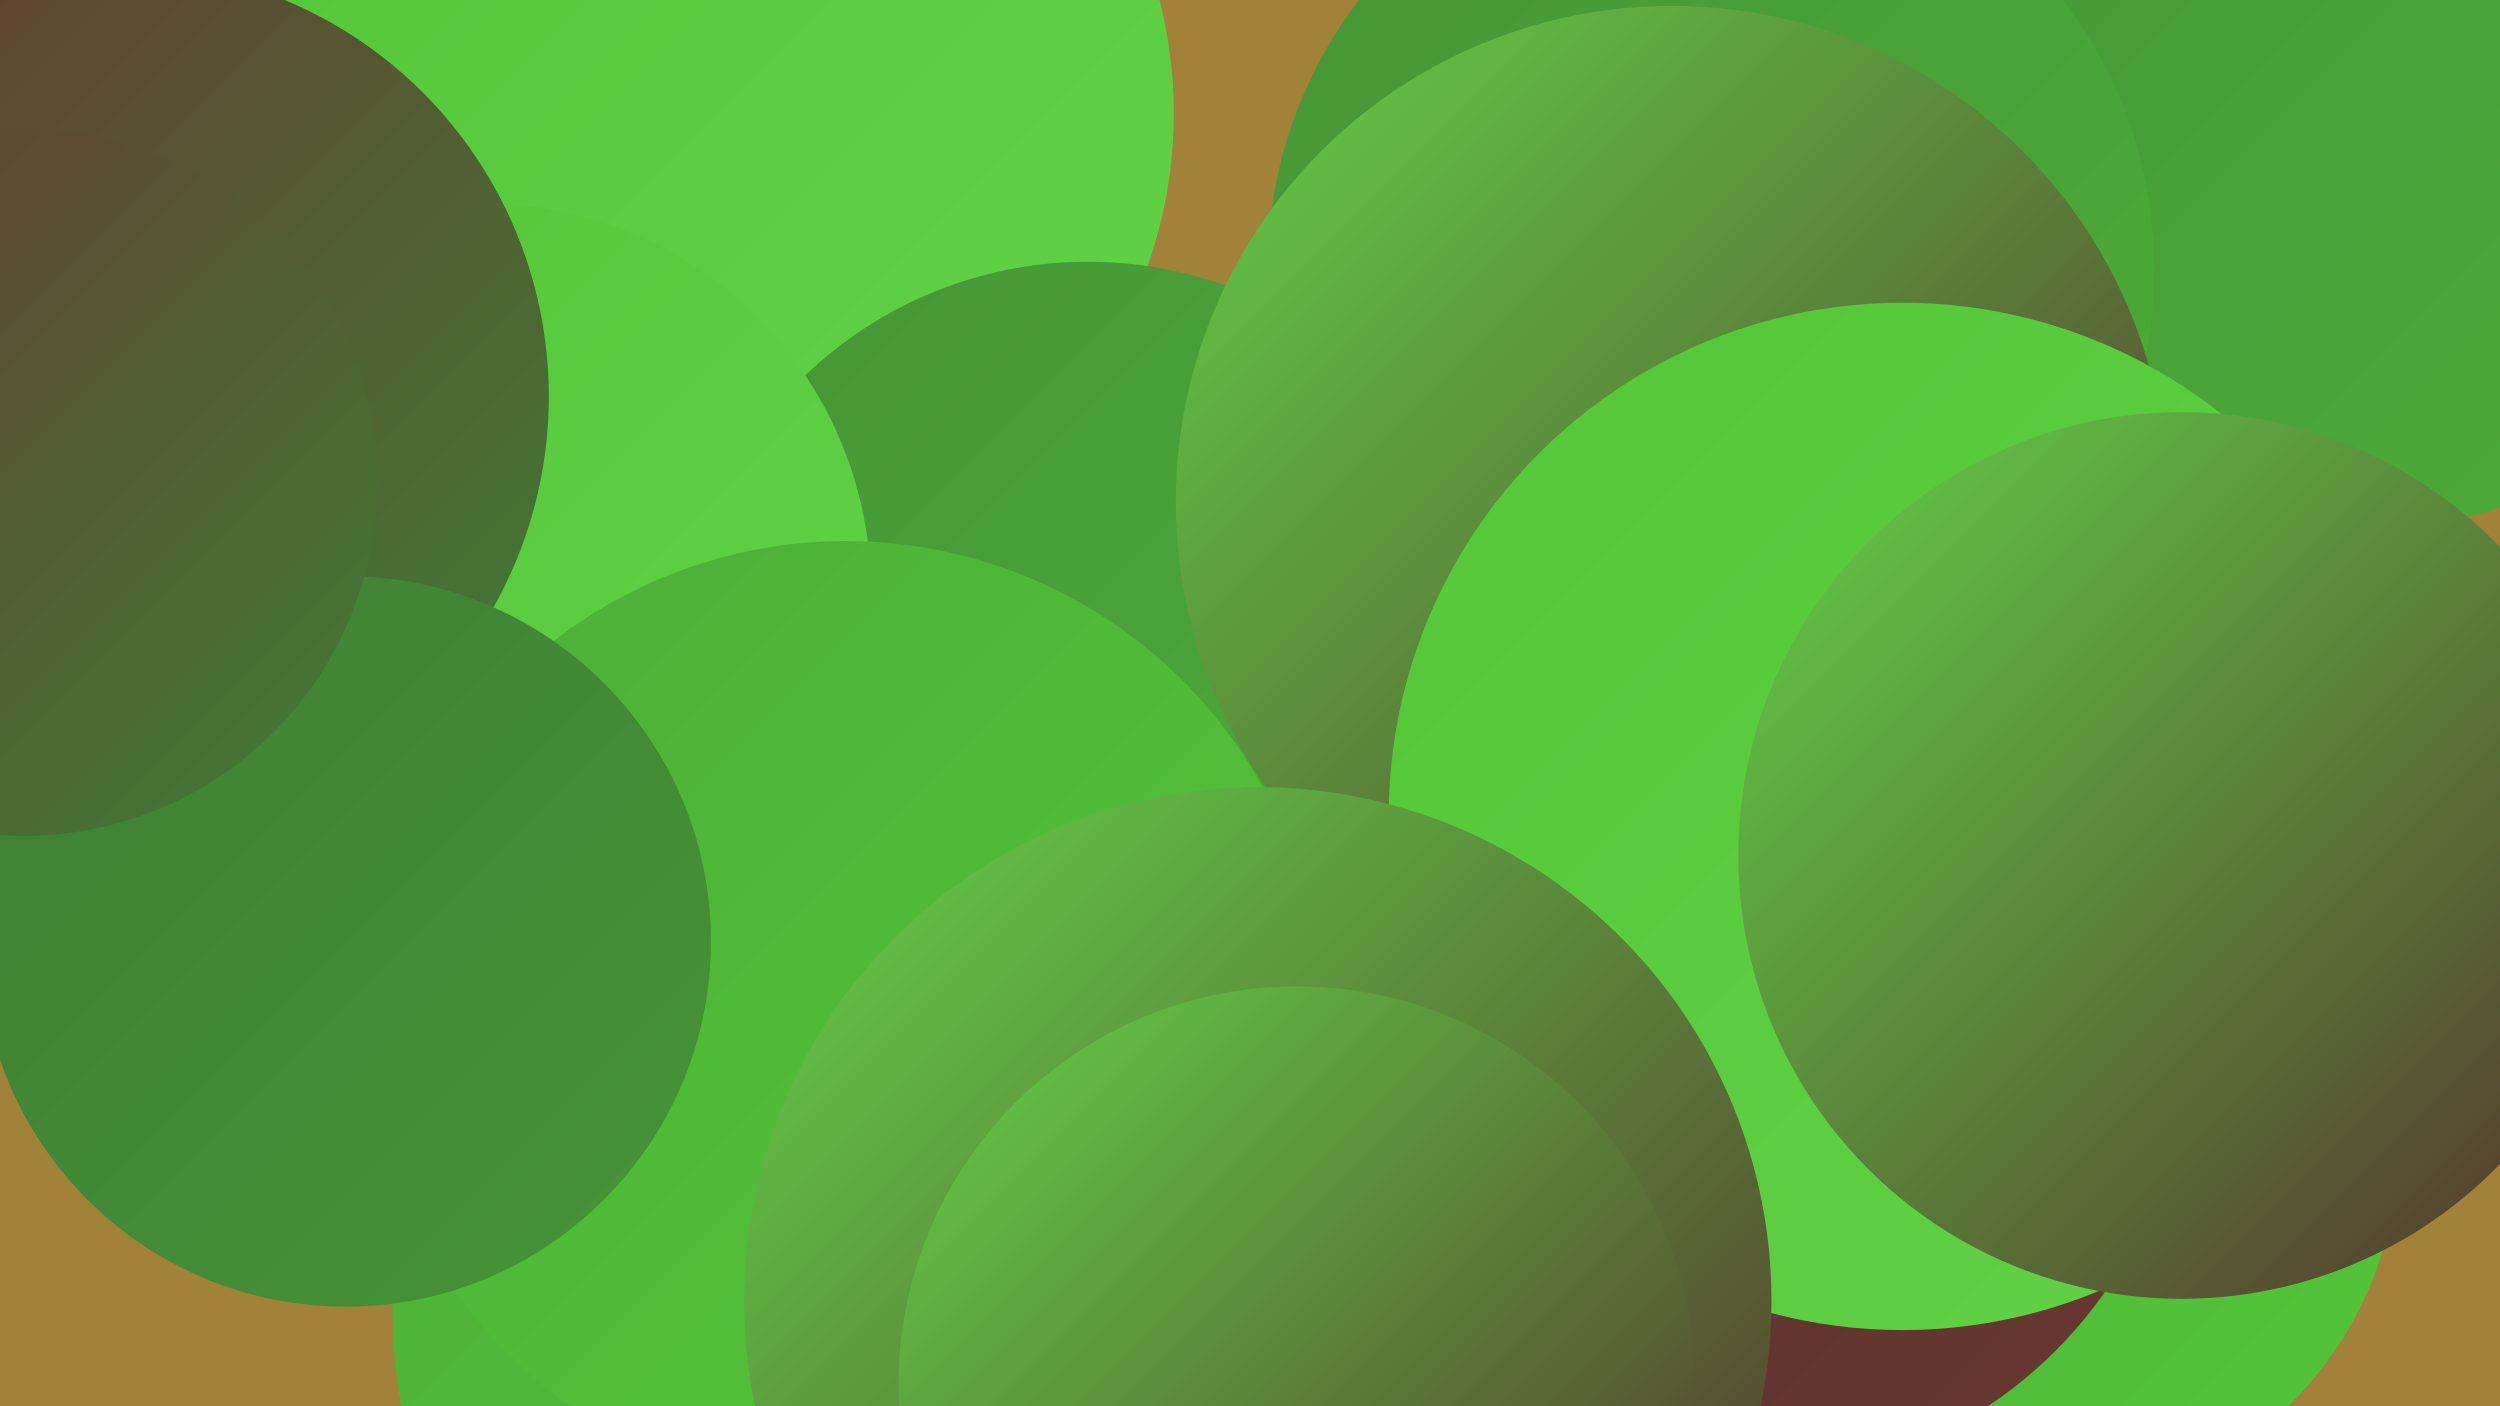
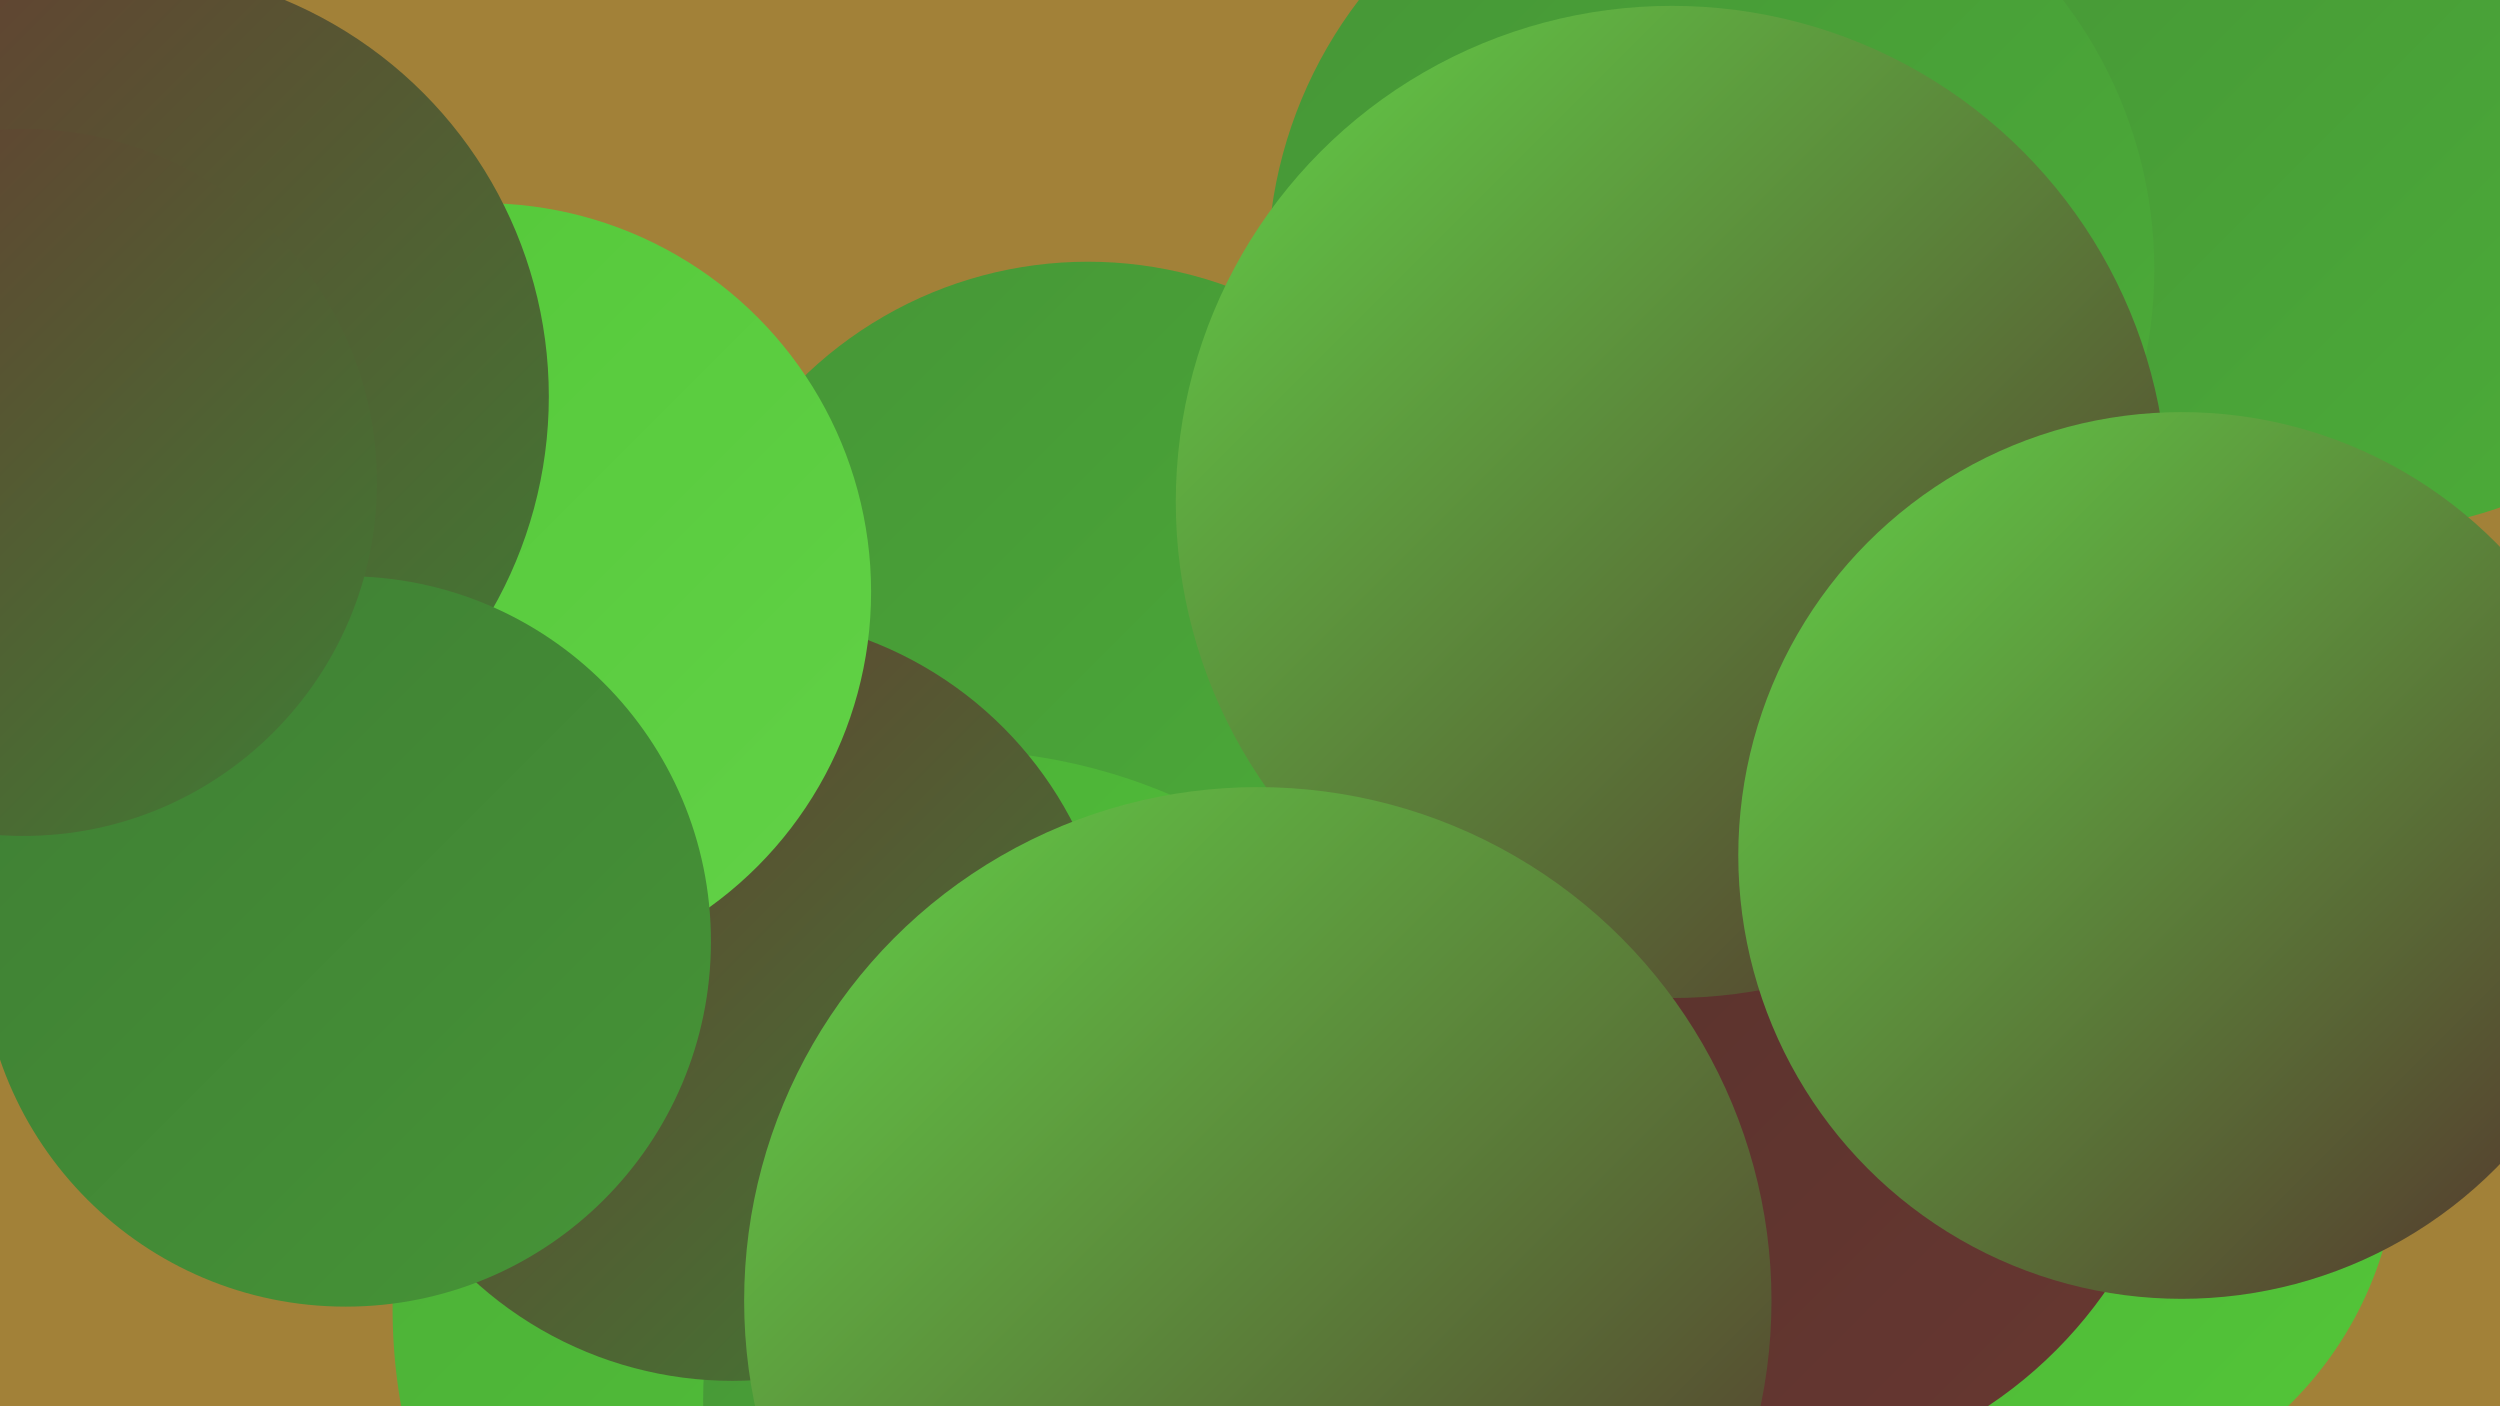
<svg xmlns="http://www.w3.org/2000/svg" width="1280" height="720">
  <defs>
    <linearGradient id="grad0" x1="0%" y1="0%" x2="100%" y2="100%">
      <stop offset="0%" style="stop-color:#54302c;stop-opacity:1" />
      <stop offset="100%" style="stop-color:#683831;stop-opacity:1" />
    </linearGradient>
    <linearGradient id="grad1" x1="0%" y1="0%" x2="100%" y2="100%">
      <stop offset="0%" style="stop-color:#683831;stop-opacity:1" />
      <stop offset="100%" style="stop-color:#3f7e34;stop-opacity:1" />
    </linearGradient>
    <linearGradient id="grad2" x1="0%" y1="0%" x2="100%" y2="100%">
      <stop offset="0%" style="stop-color:#3f7e34;stop-opacity:1" />
      <stop offset="100%" style="stop-color:#469537;stop-opacity:1" />
    </linearGradient>
    <linearGradient id="grad3" x1="0%" y1="0%" x2="100%" y2="100%">
      <stop offset="0%" style="stop-color:#469537;stop-opacity:1" />
      <stop offset="100%" style="stop-color:#4cae38;stop-opacity:1" />
    </linearGradient>
    <linearGradient id="grad4" x1="0%" y1="0%" x2="100%" y2="100%">
      <stop offset="0%" style="stop-color:#4cae38;stop-opacity:1" />
      <stop offset="100%" style="stop-color:#53c738;stop-opacity:1" />
    </linearGradient>
    <linearGradient id="grad5" x1="0%" y1="0%" x2="100%" y2="100%">
      <stop offset="0%" style="stop-color:#53c738;stop-opacity:1" />
      <stop offset="100%" style="stop-color:#62d247;stop-opacity:1" />
    </linearGradient>
    <linearGradient id="grad6" x1="0%" y1="0%" x2="100%" y2="100%">
      <stop offset="0%" style="stop-color:#62d247;stop-opacity:1" />
      <stop offset="100%" style="stop-color:#54302c;stop-opacity:1" />
    </linearGradient>
  </defs>
  <rect width="1280" height="720" fill="#a28138" />
  <circle cx="1208" cy="53" r="219" fill="url(#grad3)" />
-   <circle cx="367" cy="58" r="234" fill="url(#grad5)" />
  <circle cx="557" cy="343" r="209" fill="url(#grad3)" />
  <circle cx="487" cy="670" r="286" fill="url(#grad4)" />
  <circle cx="818" cy="662" r="263" fill="url(#grad4)" />
  <circle cx="597" cy="717" r="237" fill="url(#grad3)" />
  <circle cx="1041" cy="586" r="187" fill="url(#grad4)" />
  <circle cx="876" cy="138" r="227" fill="url(#grad3)" />
  <circle cx="375" cy="511" r="196" fill="url(#grad1)" />
  <circle cx="247" cy="303" r="199" fill="url(#grad5)" />
  <circle cx="61" cy="203" r="220" fill="url(#grad1)" />
-   <circle cx="433" cy="521" r="244" fill="url(#grad4)" />
  <circle cx="892" cy="531" r="227" fill="url(#grad0)" />
  <circle cx="856" cy="257" r="254" fill="url(#grad6)" />
-   <circle cx="974" cy="418" r="263" fill="url(#grad5)" />
  <circle cx="644" cy="666" r="263" fill="url(#grad6)" />
  <circle cx="177" cy="482" r="187" fill="url(#grad2)" />
  <circle cx="12" cy="247" r="181" fill="url(#grad1)" />
  <circle cx="1117" cy="438" r="227" fill="url(#grad6)" />
-   <circle cx="664" cy="709" r="204" fill="url(#grad6)" />
</svg>